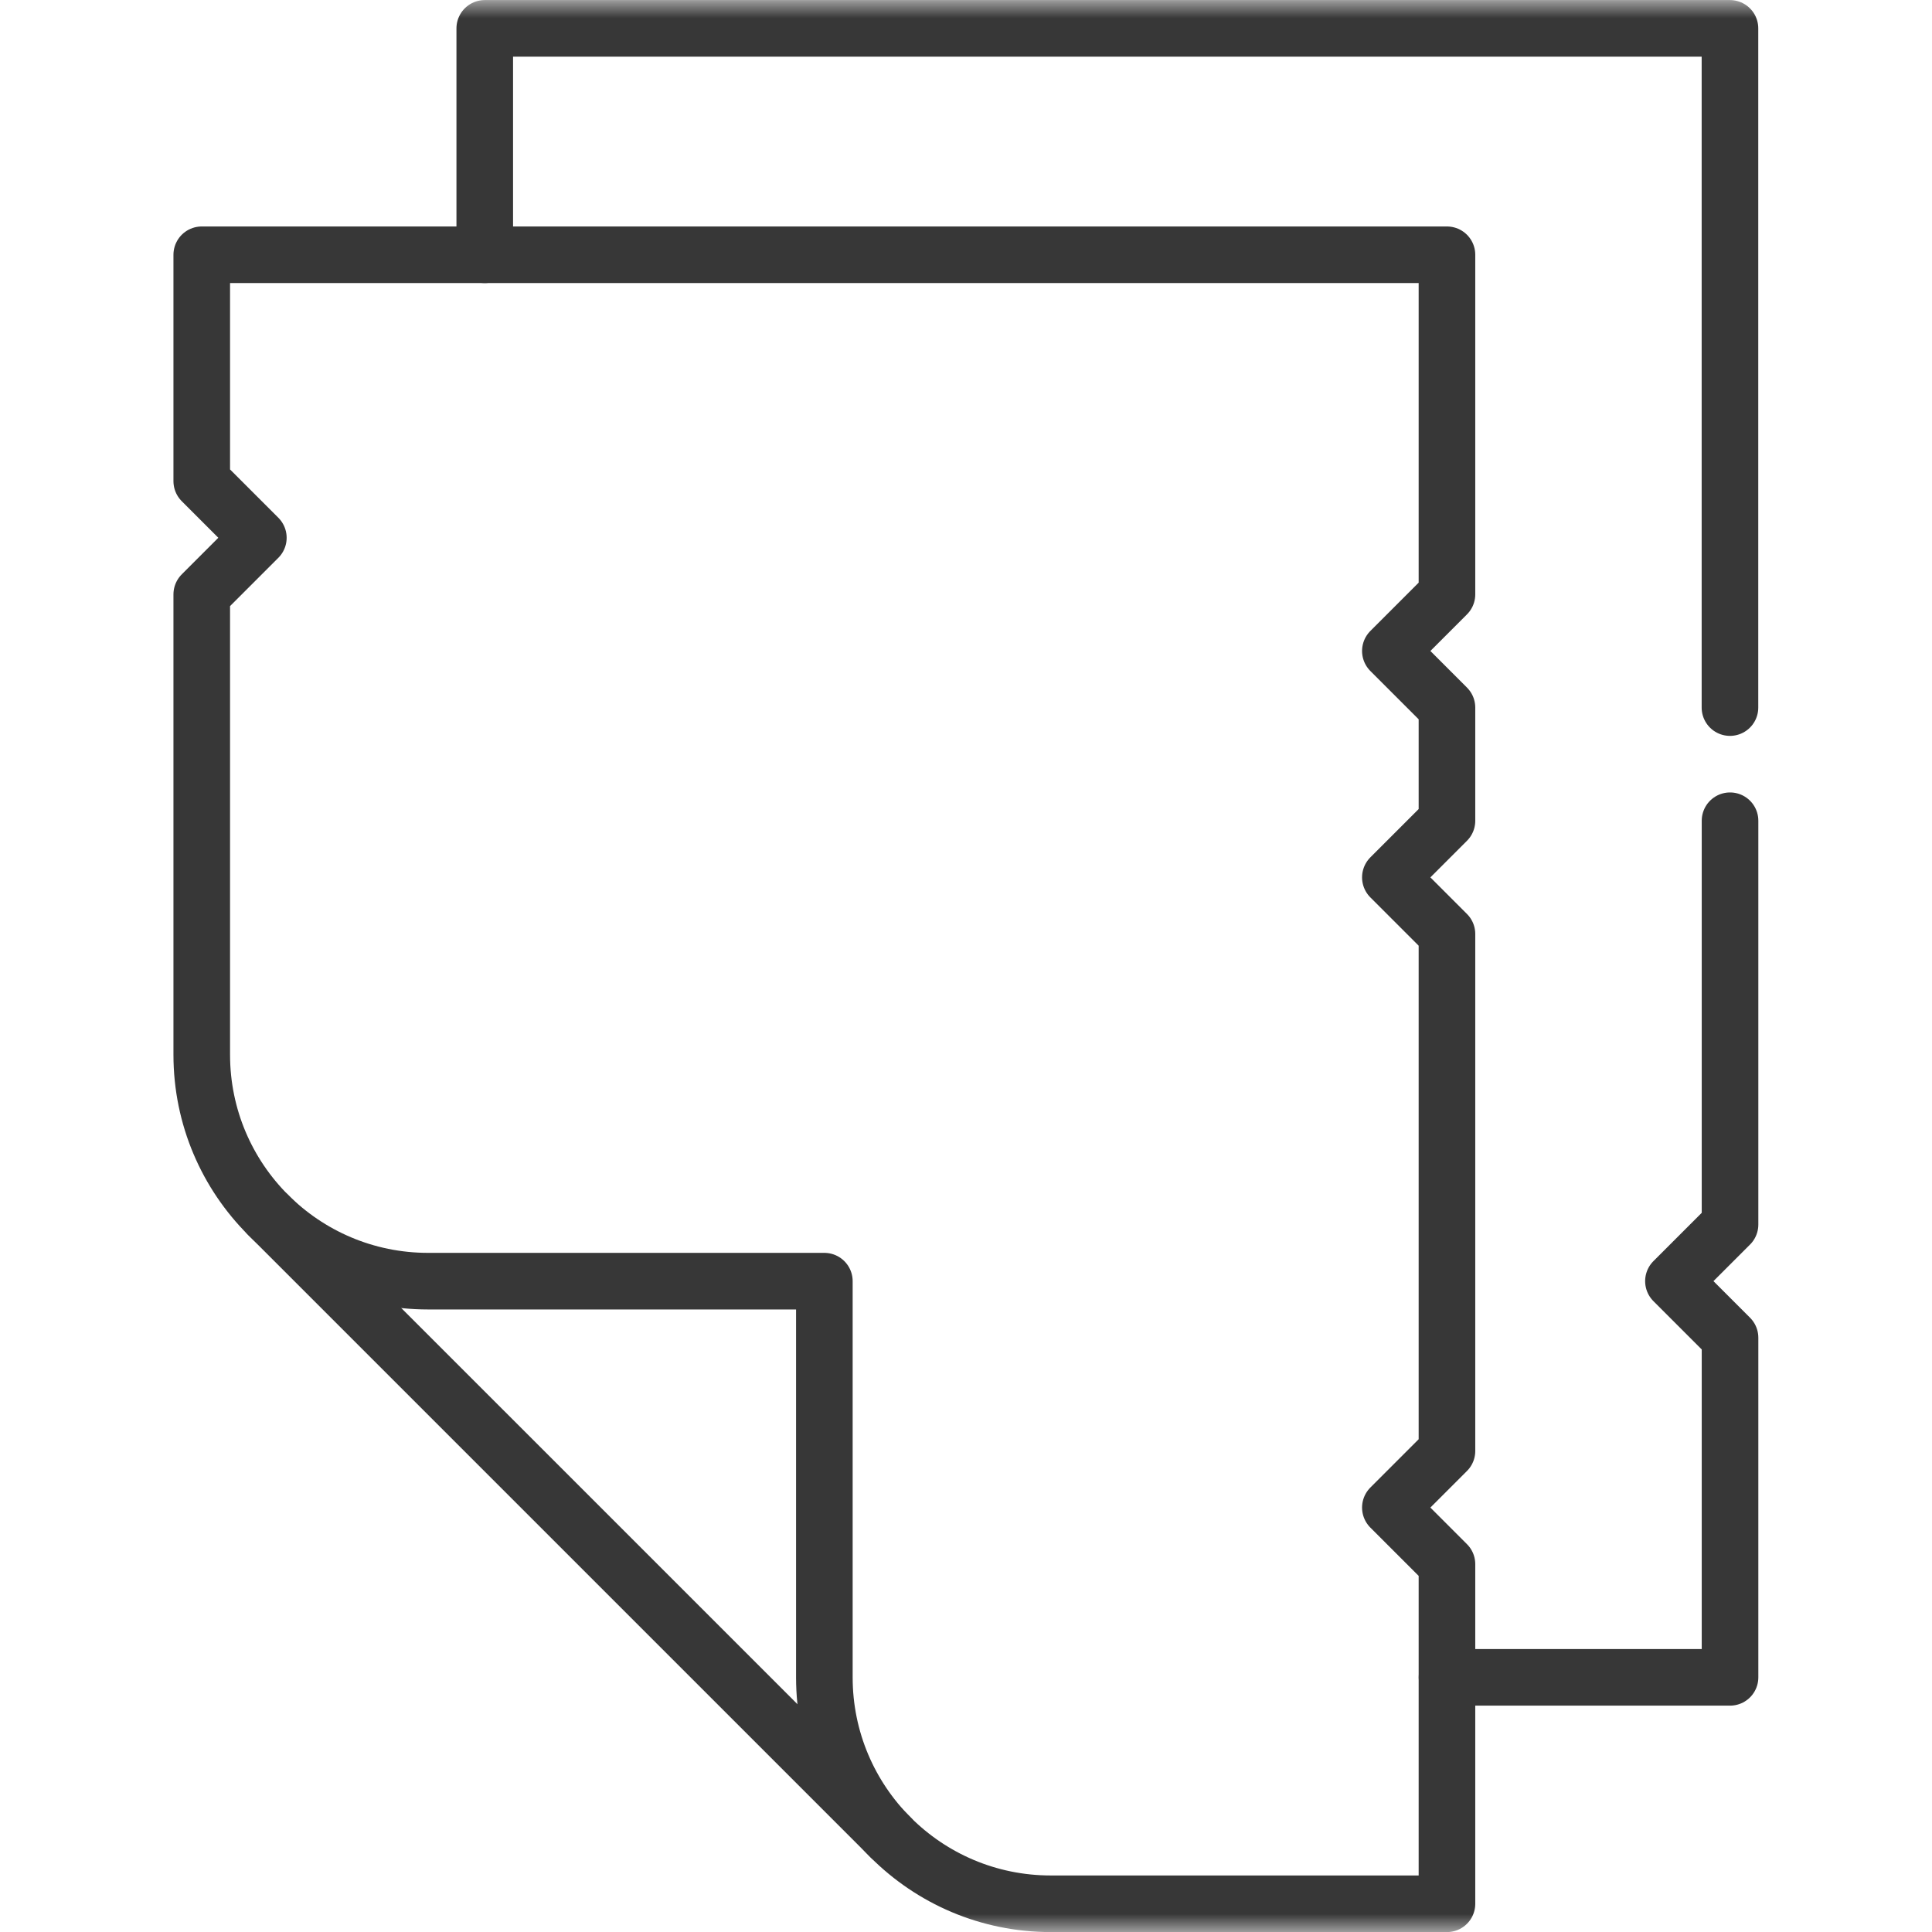
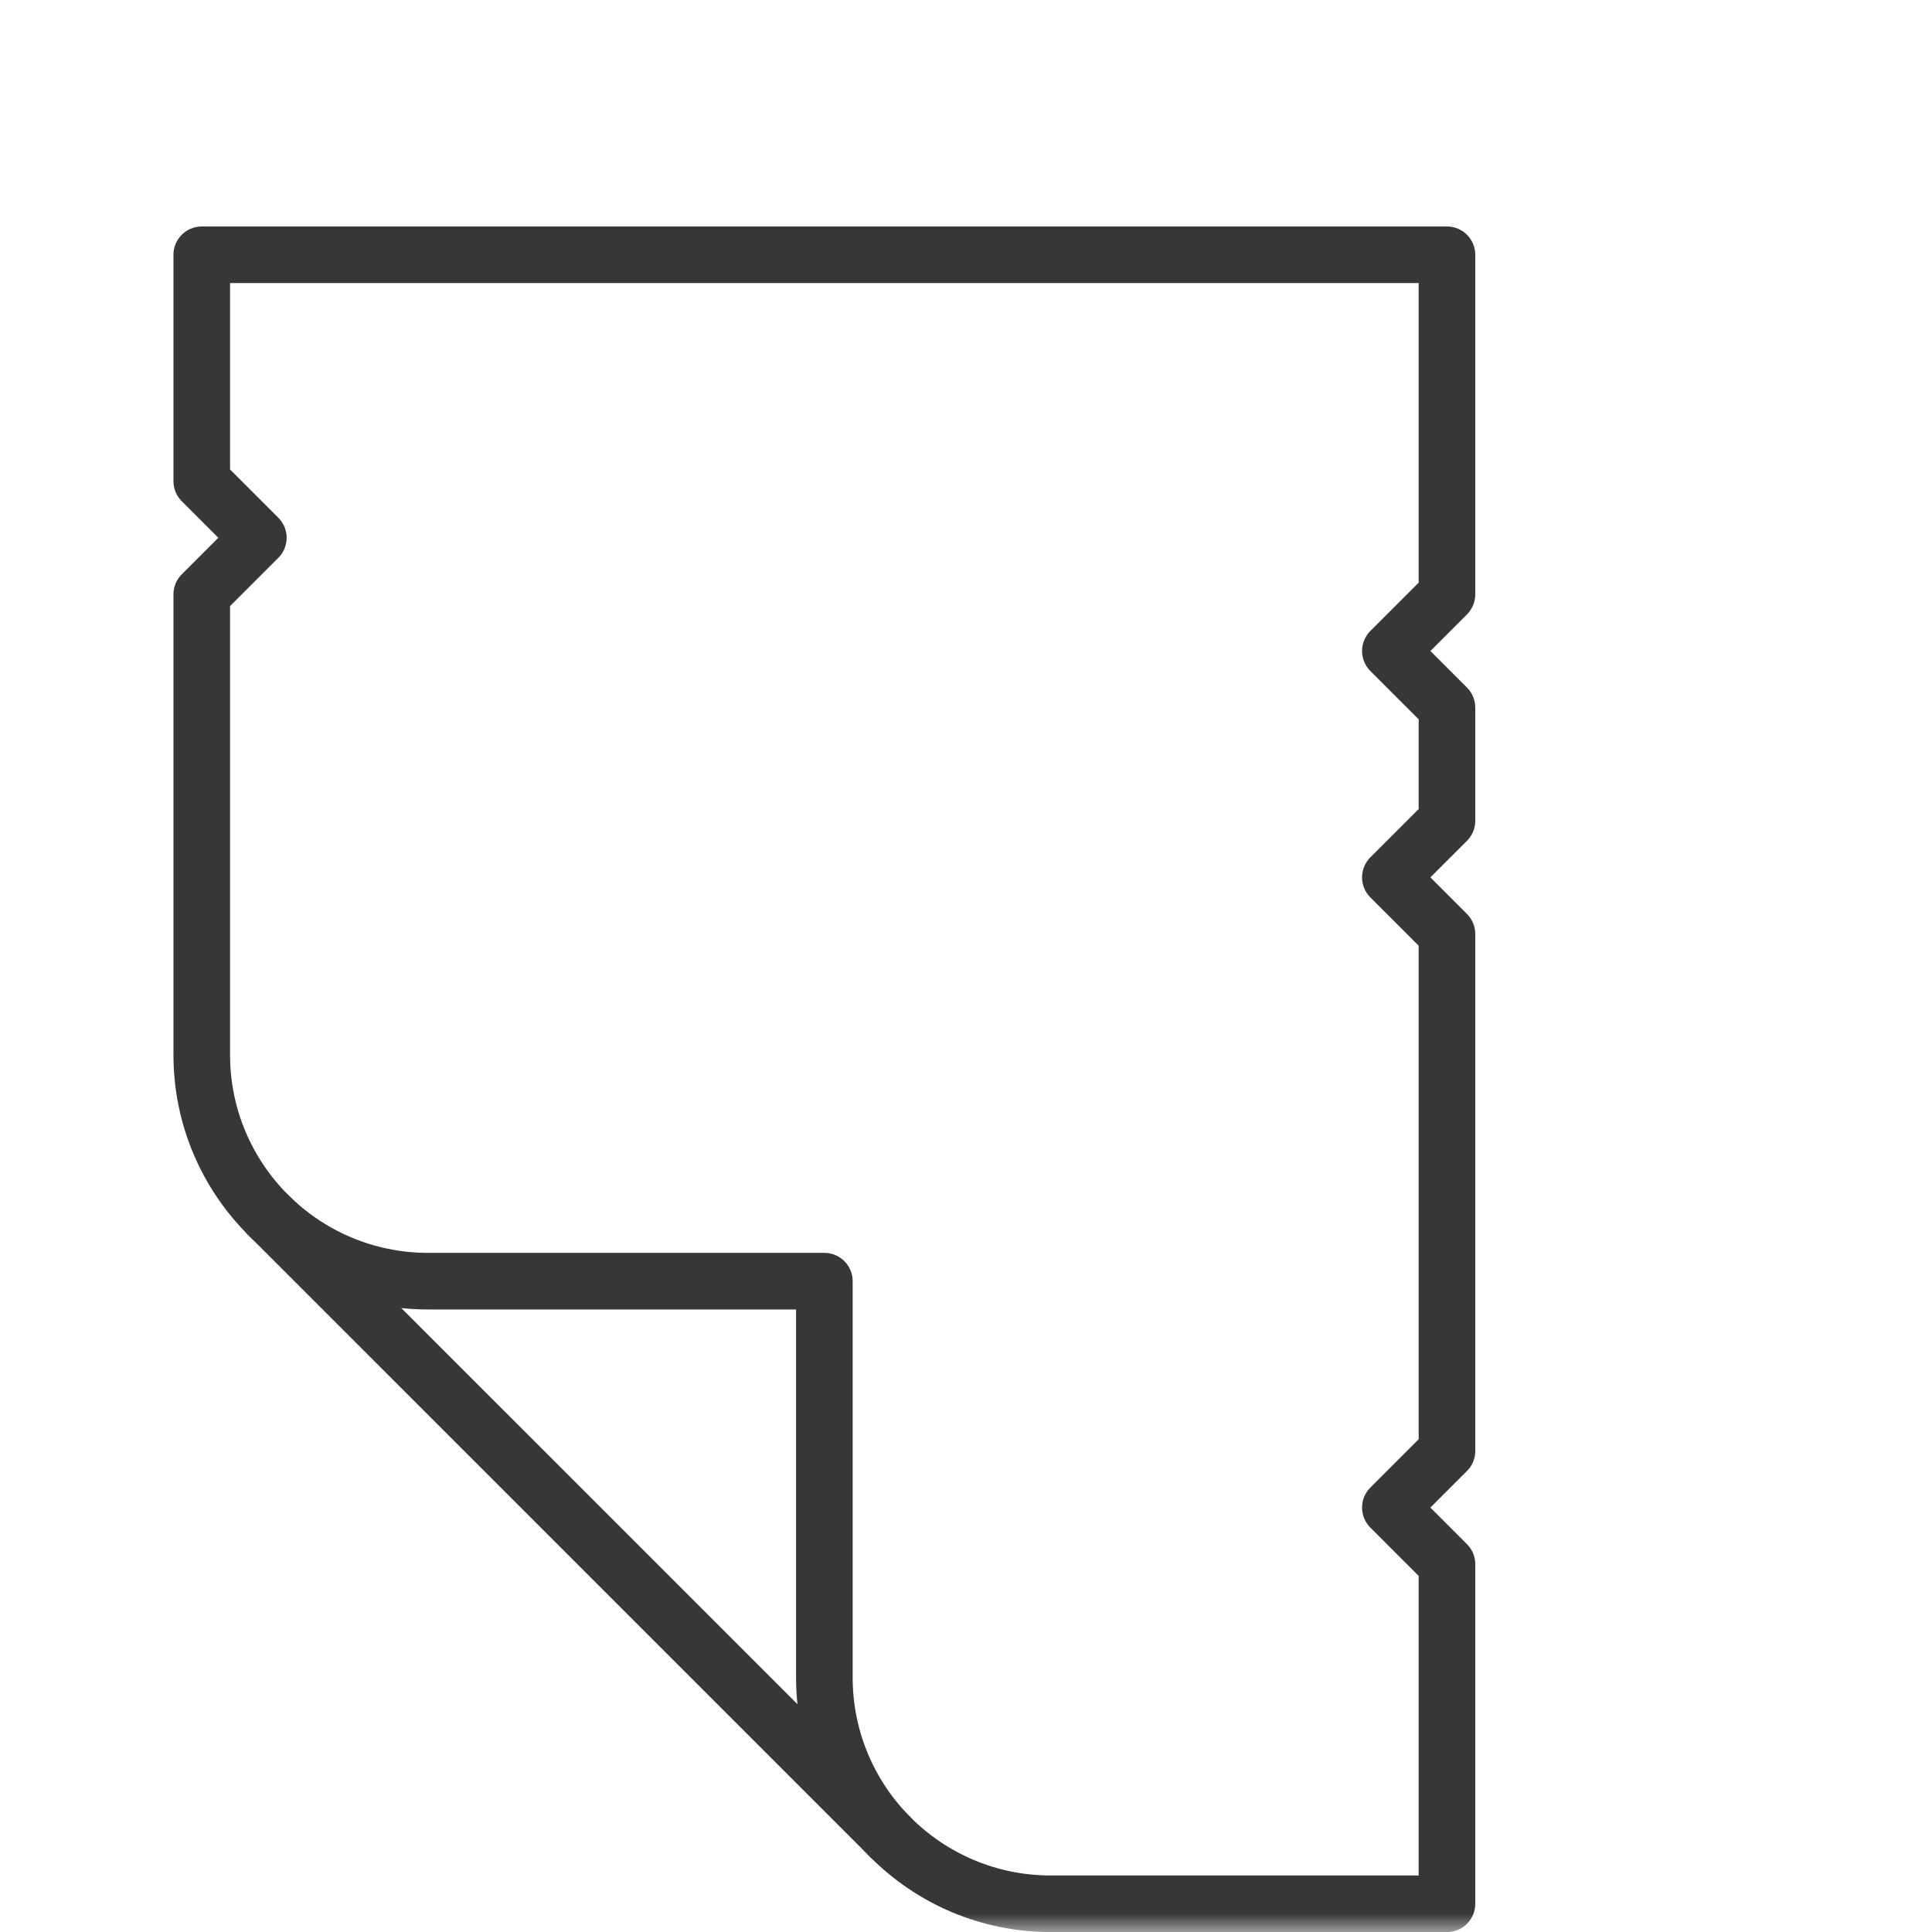
<svg xmlns="http://www.w3.org/2000/svg" width="54" height="54" viewBox="0 0 54 54" fill="none">
  <g clip-path="url(#clip0_743_50371)">
-     <path d="M48.355 22.94V34.226L46.773 35.808L48.355 37.39V46.882H40.445" stroke="#373737" stroke-width="1.582" stroke-miterlimit="10" stroke-linecap="round" stroke-linejoin="round" />
    <mask id="mask0_743_50371" style="mask-type:luminance" maskUnits="userSpaceOnUse" x="-1" y="0" width="55" height="55">
      <path d="M-0.004 0.002H53.996V54.002H-0.004V0.002Z" fill="white" />
    </mask>
    <g mask="url(#mask0_743_50371)">
-       <path d="M13.549 7.121V0.793H48.353V19.777" stroke="#373737" stroke-width="1.582" stroke-miterlimit="10" stroke-linecap="round" stroke-linejoin="round" />
      <path d="M5.639 7.121V13.449L7.221 15.031L5.639 16.613V29.48C5.639 32.975 8.472 35.809 11.967 35.809H23.041V46.883C23.041 50.378 25.874 53.211 29.369 53.211H40.443V43.719L38.861 42.137L40.443 40.555V26.105L38.861 24.523L40.443 22.941V19.777L38.861 18.195L40.443 16.613V7.121H5.639Z" stroke="#373737" stroke-width="1.582" stroke-miterlimit="10" stroke-linecap="round" stroke-linejoin="round" />
      <path d="M24.895 51.357L7.492 33.955" stroke="#373737" stroke-width="1.582" stroke-miterlimit="10" stroke-linecap="round" stroke-linejoin="round" />
    </g>
  </g>
  <defs>
    <clipPath id="clip0_743_50371">
      <rect width="54" height="54" fill="white" />
    </clipPath>
  </defs>
</svg>